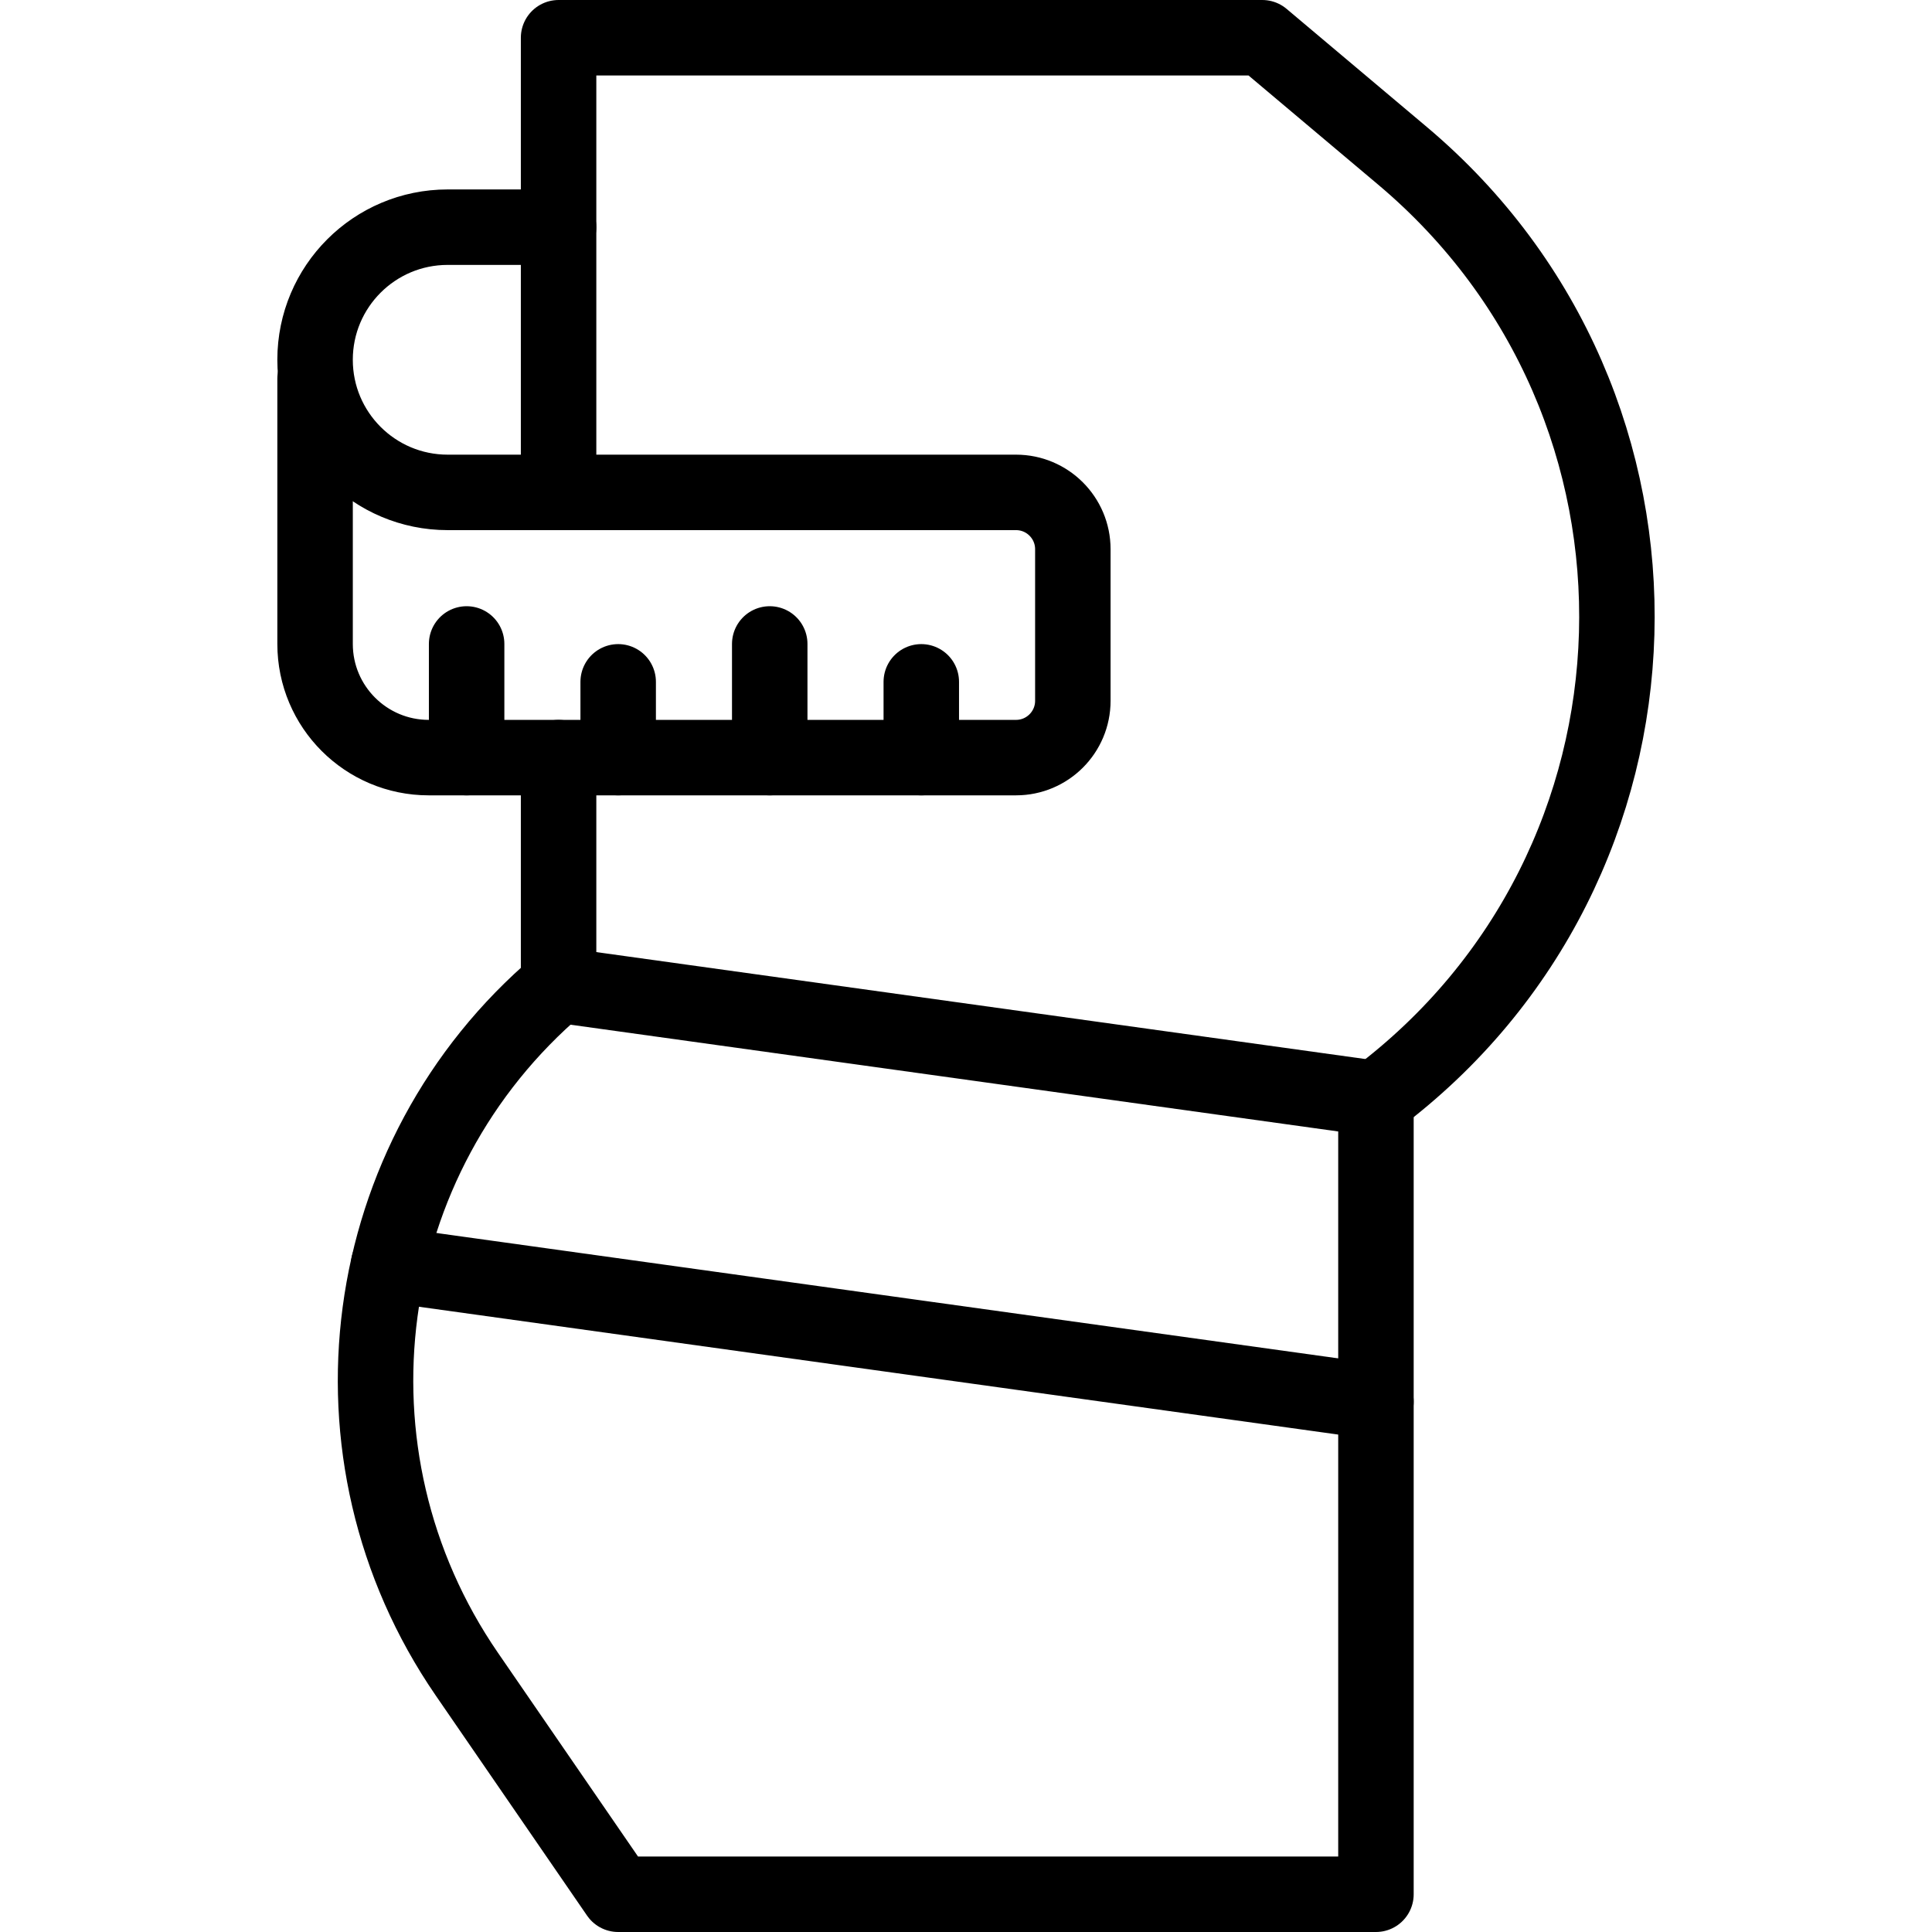
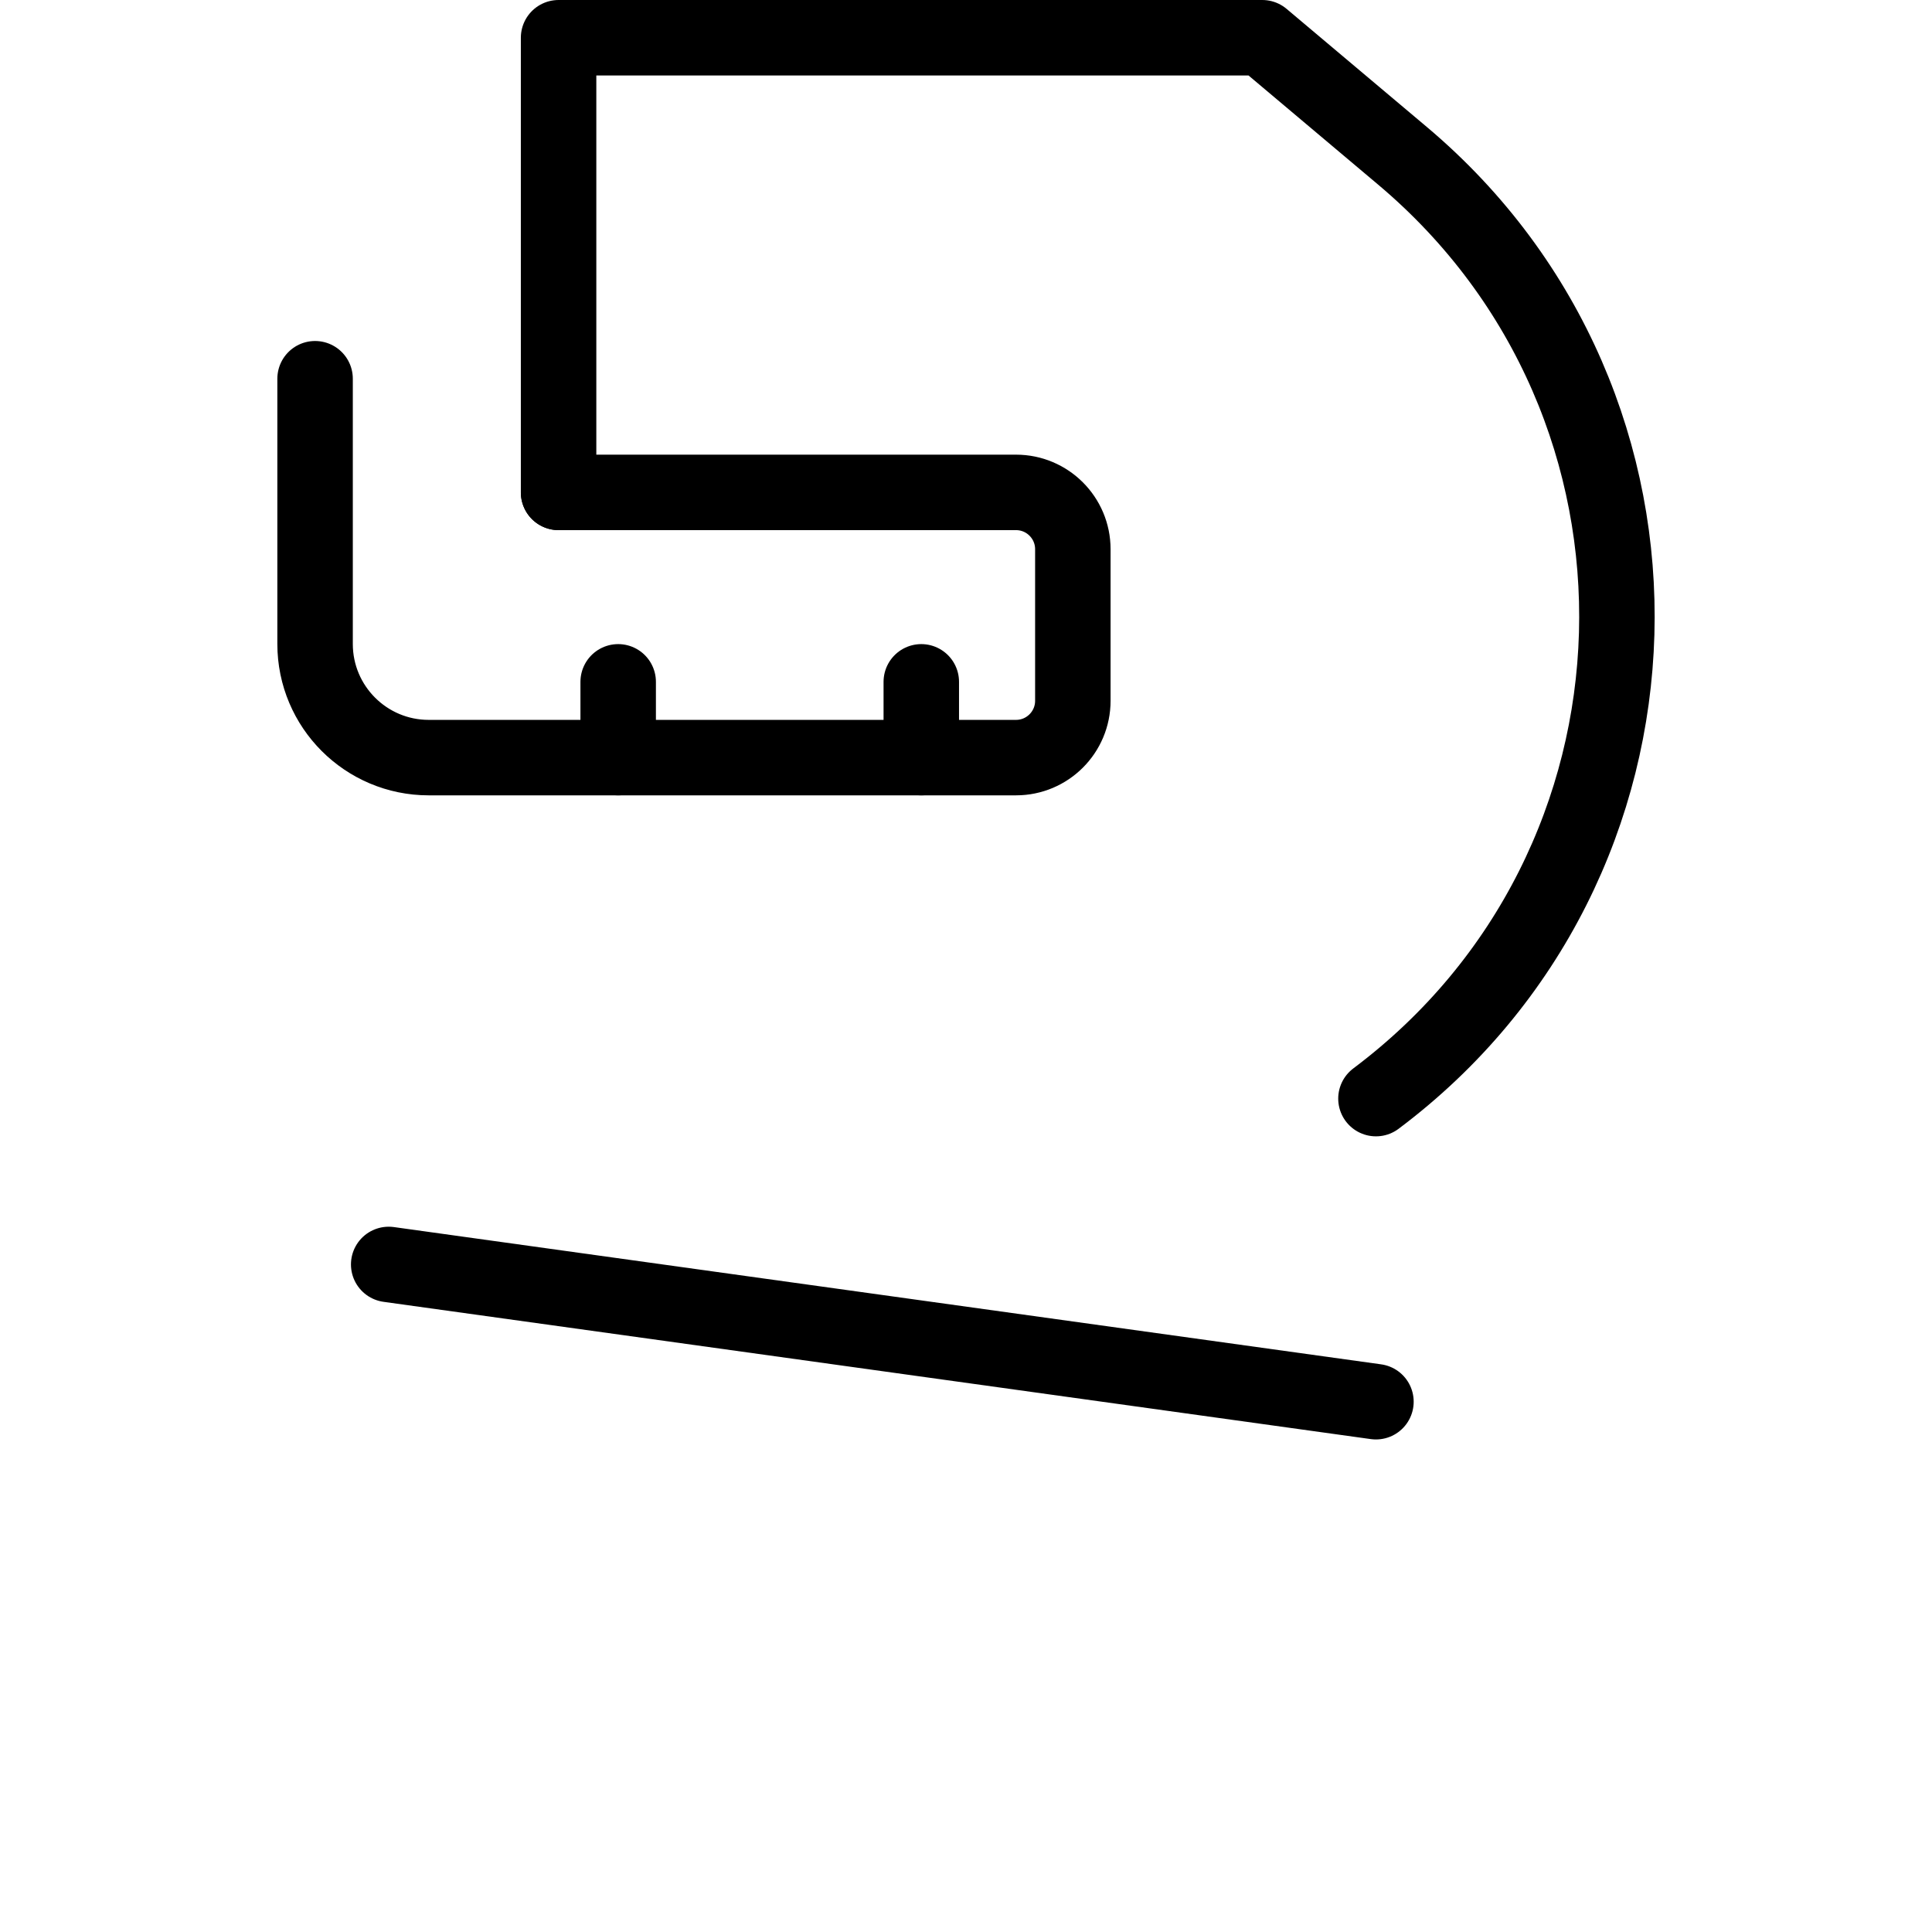
<svg xmlns="http://www.w3.org/2000/svg" version="1.1" id="Capa_1" x="0px" y="0px" viewBox="0 0 512 512" style="enable-background:new 0 0 512 512;" xml:space="preserve" width="512" height="512">
  <g id="XMLID_19_">
-     <path id="XMLID_393_" style="fill:none;stroke:#000000;stroke-width:20;stroke-linecap:round;stroke-linejoin:round;stroke-miterlimit:10;" d="&#10;&#09;&#09;M364.64,291.143V502H163.824l-40.118-58.353c-39.944-58.101-29.435-137.006,24.323-182.627l0,0L364.64,291.143z" />
    <line id="XMLID_392_" style="fill:none;stroke:#000000;stroke-width:20;stroke-linecap:round;stroke-linejoin:round;stroke-miterlimit:10;" x1="364.64" y1="371.469" x2="103.007" y2="335.091" />
    <path id="XMLID_391_" style="fill:none;stroke:#000000;stroke-width:20;stroke-linecap:round;stroke-linejoin:round;stroke-miterlimit:10;" d="&#10;&#09;&#09;M148.03,130.49V10h186.488l37.169,31.3c78.564,66.159,75.122,188.217-7.046,249.842l0,0" />
-     <line id="XMLID_389_" style="fill:none;stroke:#000000;stroke-width:20;stroke-linecap:round;stroke-linejoin:round;stroke-miterlimit:10;" x1="148.03" y1="261.02" x2="148.03" y2="200.775" />
-     <path id="XMLID_387_" style="fill:none;stroke:#000000;stroke-width:20;stroke-linecap:round;stroke-linejoin:round;stroke-miterlimit:10;" d="&#10;&#09;&#09;M148.03,130.49h-29.39c-19.409,0-35.143-15.734-35.143-35.143v0c0-19.409,15.734-35.143,35.143-35.143h29.39" />
    <path id="XMLID_386_" style="fill:none;stroke:#000000;stroke-width:20;stroke-linecap:round;stroke-linejoin:round;stroke-miterlimit:10;" d="&#10;&#09;&#09;M148.03,130.49h121.223c8.318,0,15.061,6.743,15.061,15.061v40.163c0,8.318-6.743,15.061-15.061,15.061H148.03h-34.41&#10;&#09;&#09;c-16.636,0-30.122-13.486-30.122-30.122v-70.286" />
    <line id="XMLID_382_" style="fill:none;stroke:#000000;stroke-width:20;stroke-linecap:round;stroke-linejoin:round;stroke-miterlimit:10;" x1="163.824" y1="180.694" x2="163.824" y2="200.775" />
-     <line id="XMLID_380_" style="fill:none;stroke:#000000;stroke-width:20;stroke-linecap:round;stroke-linejoin:round;stroke-miterlimit:10;" x1="123.661" y1="170.653" x2="123.661" y2="200.775" />
-     <line id="XMLID_378_" style="fill:none;stroke:#000000;stroke-width:20;stroke-linecap:round;stroke-linejoin:round;stroke-miterlimit:10;" x1="203.987" y1="170.653" x2="203.987" y2="200.775" />
    <line id="XMLID_140_" style="fill:none;stroke:#000000;stroke-width:20;stroke-linecap:round;stroke-linejoin:round;stroke-miterlimit:10;" x1="244.151" y1="180.694" x2="244.151" y2="200.775" />
  </g>
</svg>